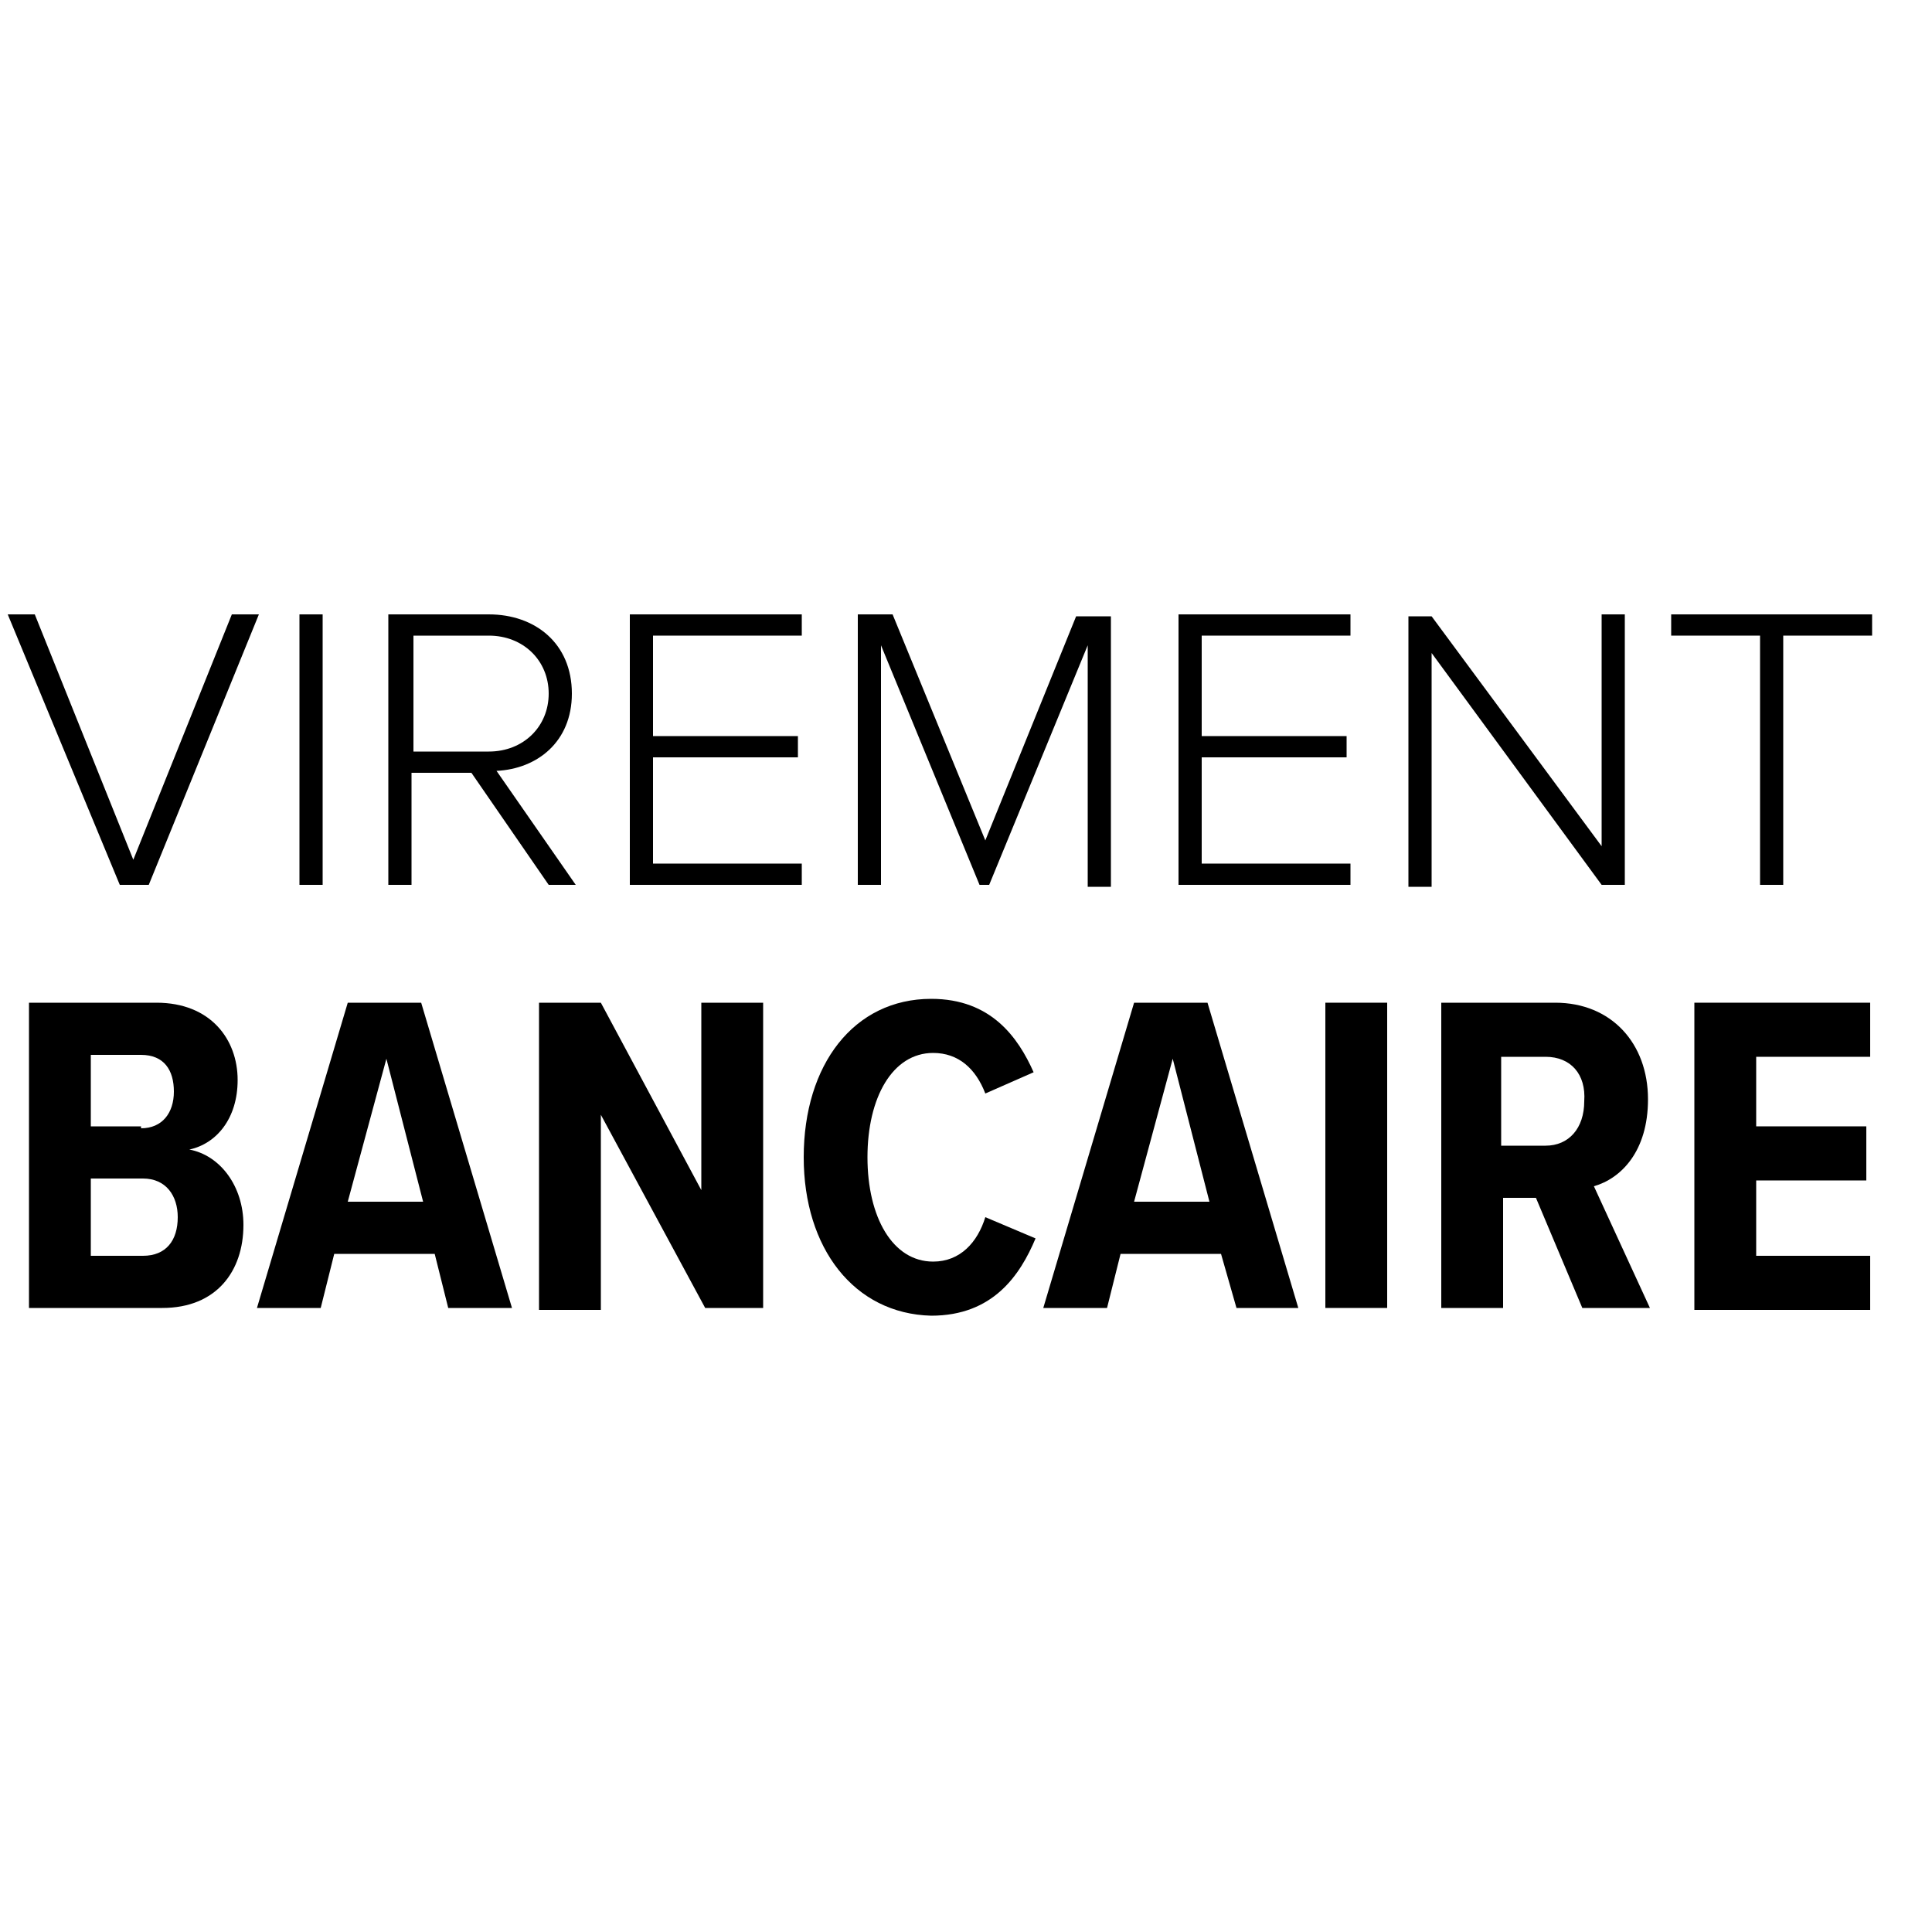
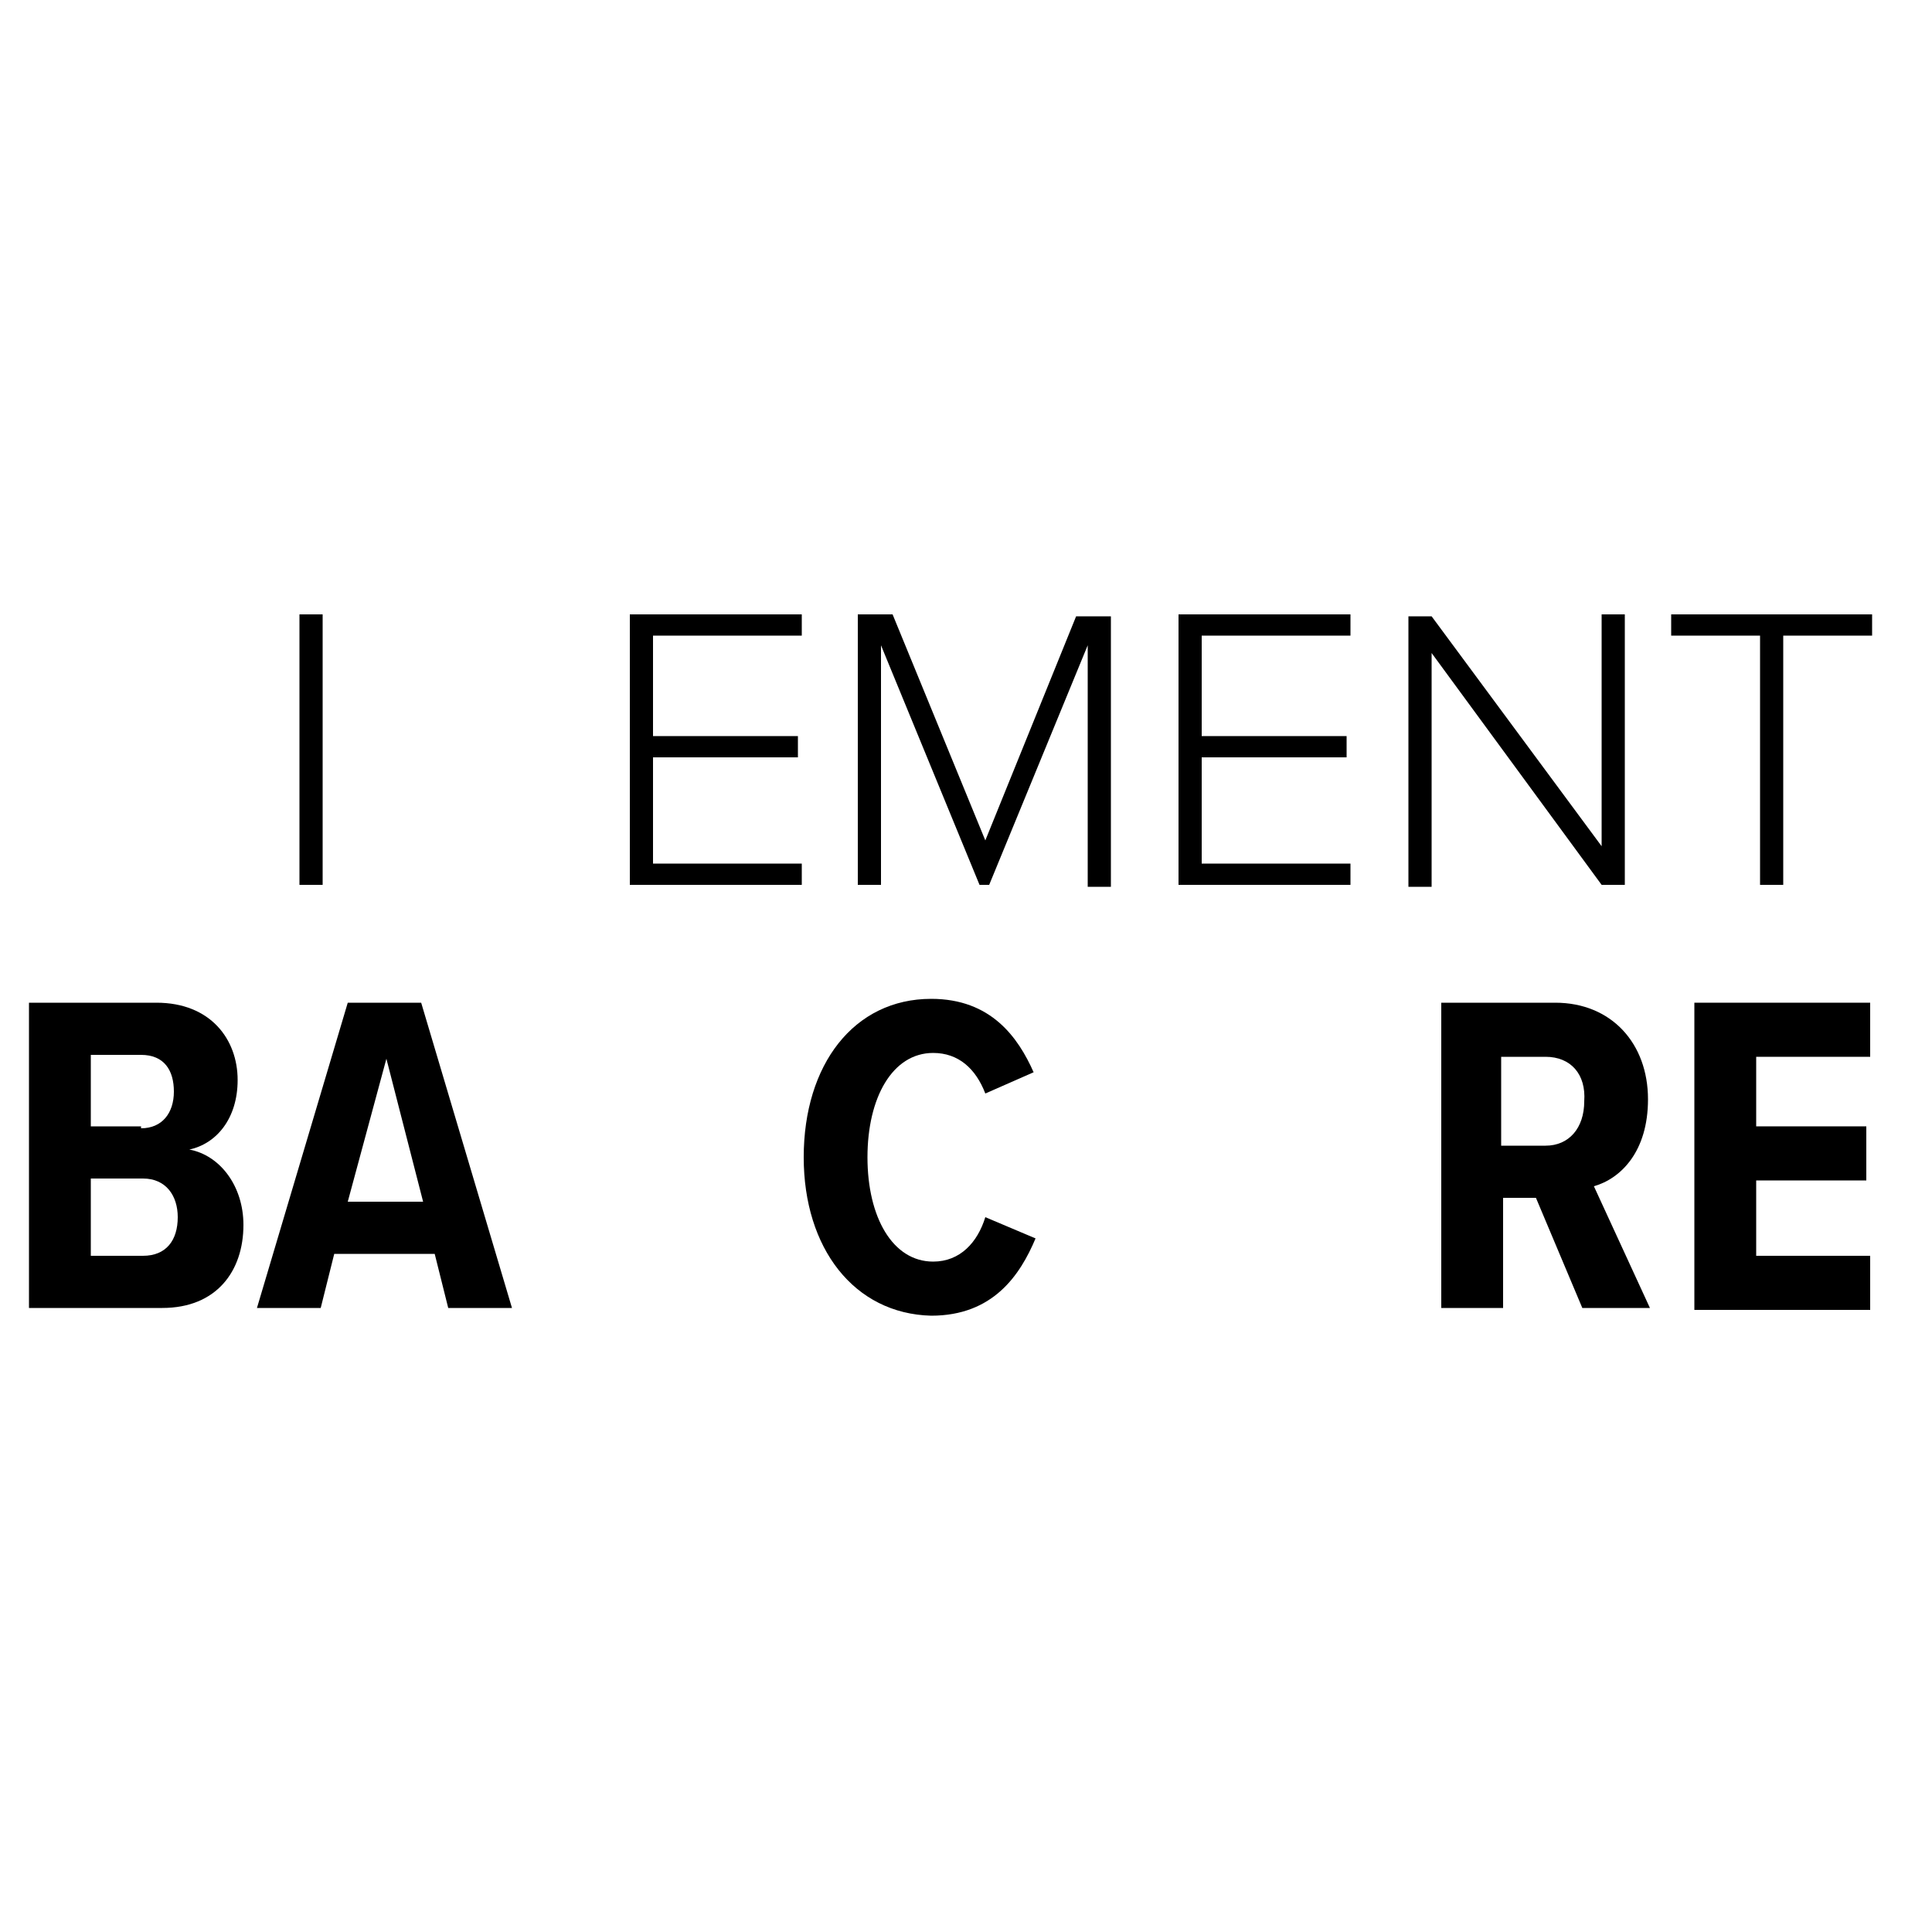
<svg xmlns="http://www.w3.org/2000/svg" version="1.1" width="1024" height="1024" viewBox="0 0 1024 1024">
  <g id="icomoon-ignore">
</g>
-   <path fill="#000" d="M4.096 325.632h14.336l52.224 130.048 52.224-130.048h14.336l-58.368 143.36h-15.36l-59.392-143.36z" />
  <path fill="#000" d="M158.72 325.632h12.288v143.36h-12.288v-143.36z" />
-   <path fill="#000" d="M249.856 409.6h-31.744v59.392h-12.288v-143.36h53.248c24.576 0 44.032 15.36 44.032 41.984 0 25.6-18.432 39.936-39.936 40.96l41.984 60.416h-14.336l-40.96-59.392zM259.072 336.896h-39.936v61.44h39.936c18.432 0 31.744-13.312 31.744-30.72s-13.312-30.72-31.744-30.72z" />
  <path fill="#000" d="M333.824 325.632h91.136v11.264h-78.848v53.248h76.8v11.264h-76.8v56.32h78.848v11.264h-91.136v-143.36z" />
  <path fill="#000" d="M576.512 342.016l-52.224 126.976h-5.12l-52.224-126.976v126.976h-12.288v-143.36h18.432l49.152 119.808 48.128-118.784h18.432v143.36h-12.288v-128z" />
  <path fill="#000" d="M624.64 325.632h91.136v11.264h-78.848v53.248h76.8v11.264h-76.8v56.32h78.848v11.264h-91.136v-143.36z" />
  <path fill="#000" d="M758.784 346.112v123.904h-12.288v-143.36h12.288l90.112 121.856v-122.88h12.288v143.36h-12.288l-90.112-122.88z" />
  <path fill="#000" d="M932.864 336.896h-47.104v-11.264h106.496v11.264h-47.104v132.096h-12.288v-132.096z" />
  <path fill="#000" d="M15.36 531.456h67.584c28.672 0 43.008 19.456 43.008 40.96 0 20.48-11.264 33.792-25.6 36.864 16.384 3.072 28.672 19.456 28.672 39.936 0 24.576-14.336 44.032-43.008 44.032h-70.656v-161.792zM74.752 598.016c11.264 0 17.408-8.192 17.408-19.456s-5.12-19.456-17.408-19.456h-26.624v37.888h26.624zM75.776 665.6c12.288 0 18.432-8.192 18.432-20.48 0-11.264-6.144-20.48-18.432-20.48h-27.648v40.96h27.648z" />
  <path fill="#000" d="M230.4 664.576h-53.248l-7.168 28.672h-33.792l48.128-161.792h38.912l48.128 161.792h-33.792l-7.168-28.672zM184.32 636.928h39.936l-19.456-75.776-20.48 75.776z" />
-   <path fill="#000" d="M318.464 590.848v103.424h-32.768v-162.816h32.768l53.248 99.328v-99.328h32.768v161.792h-30.72l-55.296-102.4z" />
  <path fill="#000" d="M425.984 613.376c0-49.152 26.624-83.968 67.584-83.968 31.744 0 46.080 20.48 54.272 38.912l-25.6 11.264c-5.12-13.312-14.336-21.504-27.648-21.504-21.504 0-34.816 23.552-34.816 55.296s13.312 55.296 34.816 55.296c14.336 0 23.552-10.24 27.648-23.552l26.624 11.264c-8.192 19.456-22.528 40.96-55.296 40.96-40.96-1.024-67.584-35.84-67.584-83.968z" />
-   <path fill="#000" d="M647.168 664.576h-53.248l-7.168 28.672h-33.792l48.128-161.792h38.912l48.128 161.792h-32.768l-8.192-28.672zM601.088 636.928h39.936l-19.456-75.776-20.48 75.776z" />
-   <path fill="#000" d="M702.464 531.456h32.768v161.792h-32.768v-161.792z" />
  <path fill="#000" d="M814.080 634.88h-17.408v58.368h-32.768v-161.792h60.416c29.696 0 49.152 21.504 49.152 51.2 0 27.648-14.336 41.984-28.672 46.080l29.696 64.512h-35.84l-24.576-58.368zM819.2 560.128h-23.552v47.104h23.552c12.288 0 20.48-9.216 20.48-23.552 1.024-14.336-7.168-23.552-20.48-23.552z" />
  <path fill="#000" d="M898.048 531.456h93.184v28.672h-60.416v36.864h58.368v28.672h-58.368v39.936h60.416v28.672h-93.184v-162.816z" />
</svg>